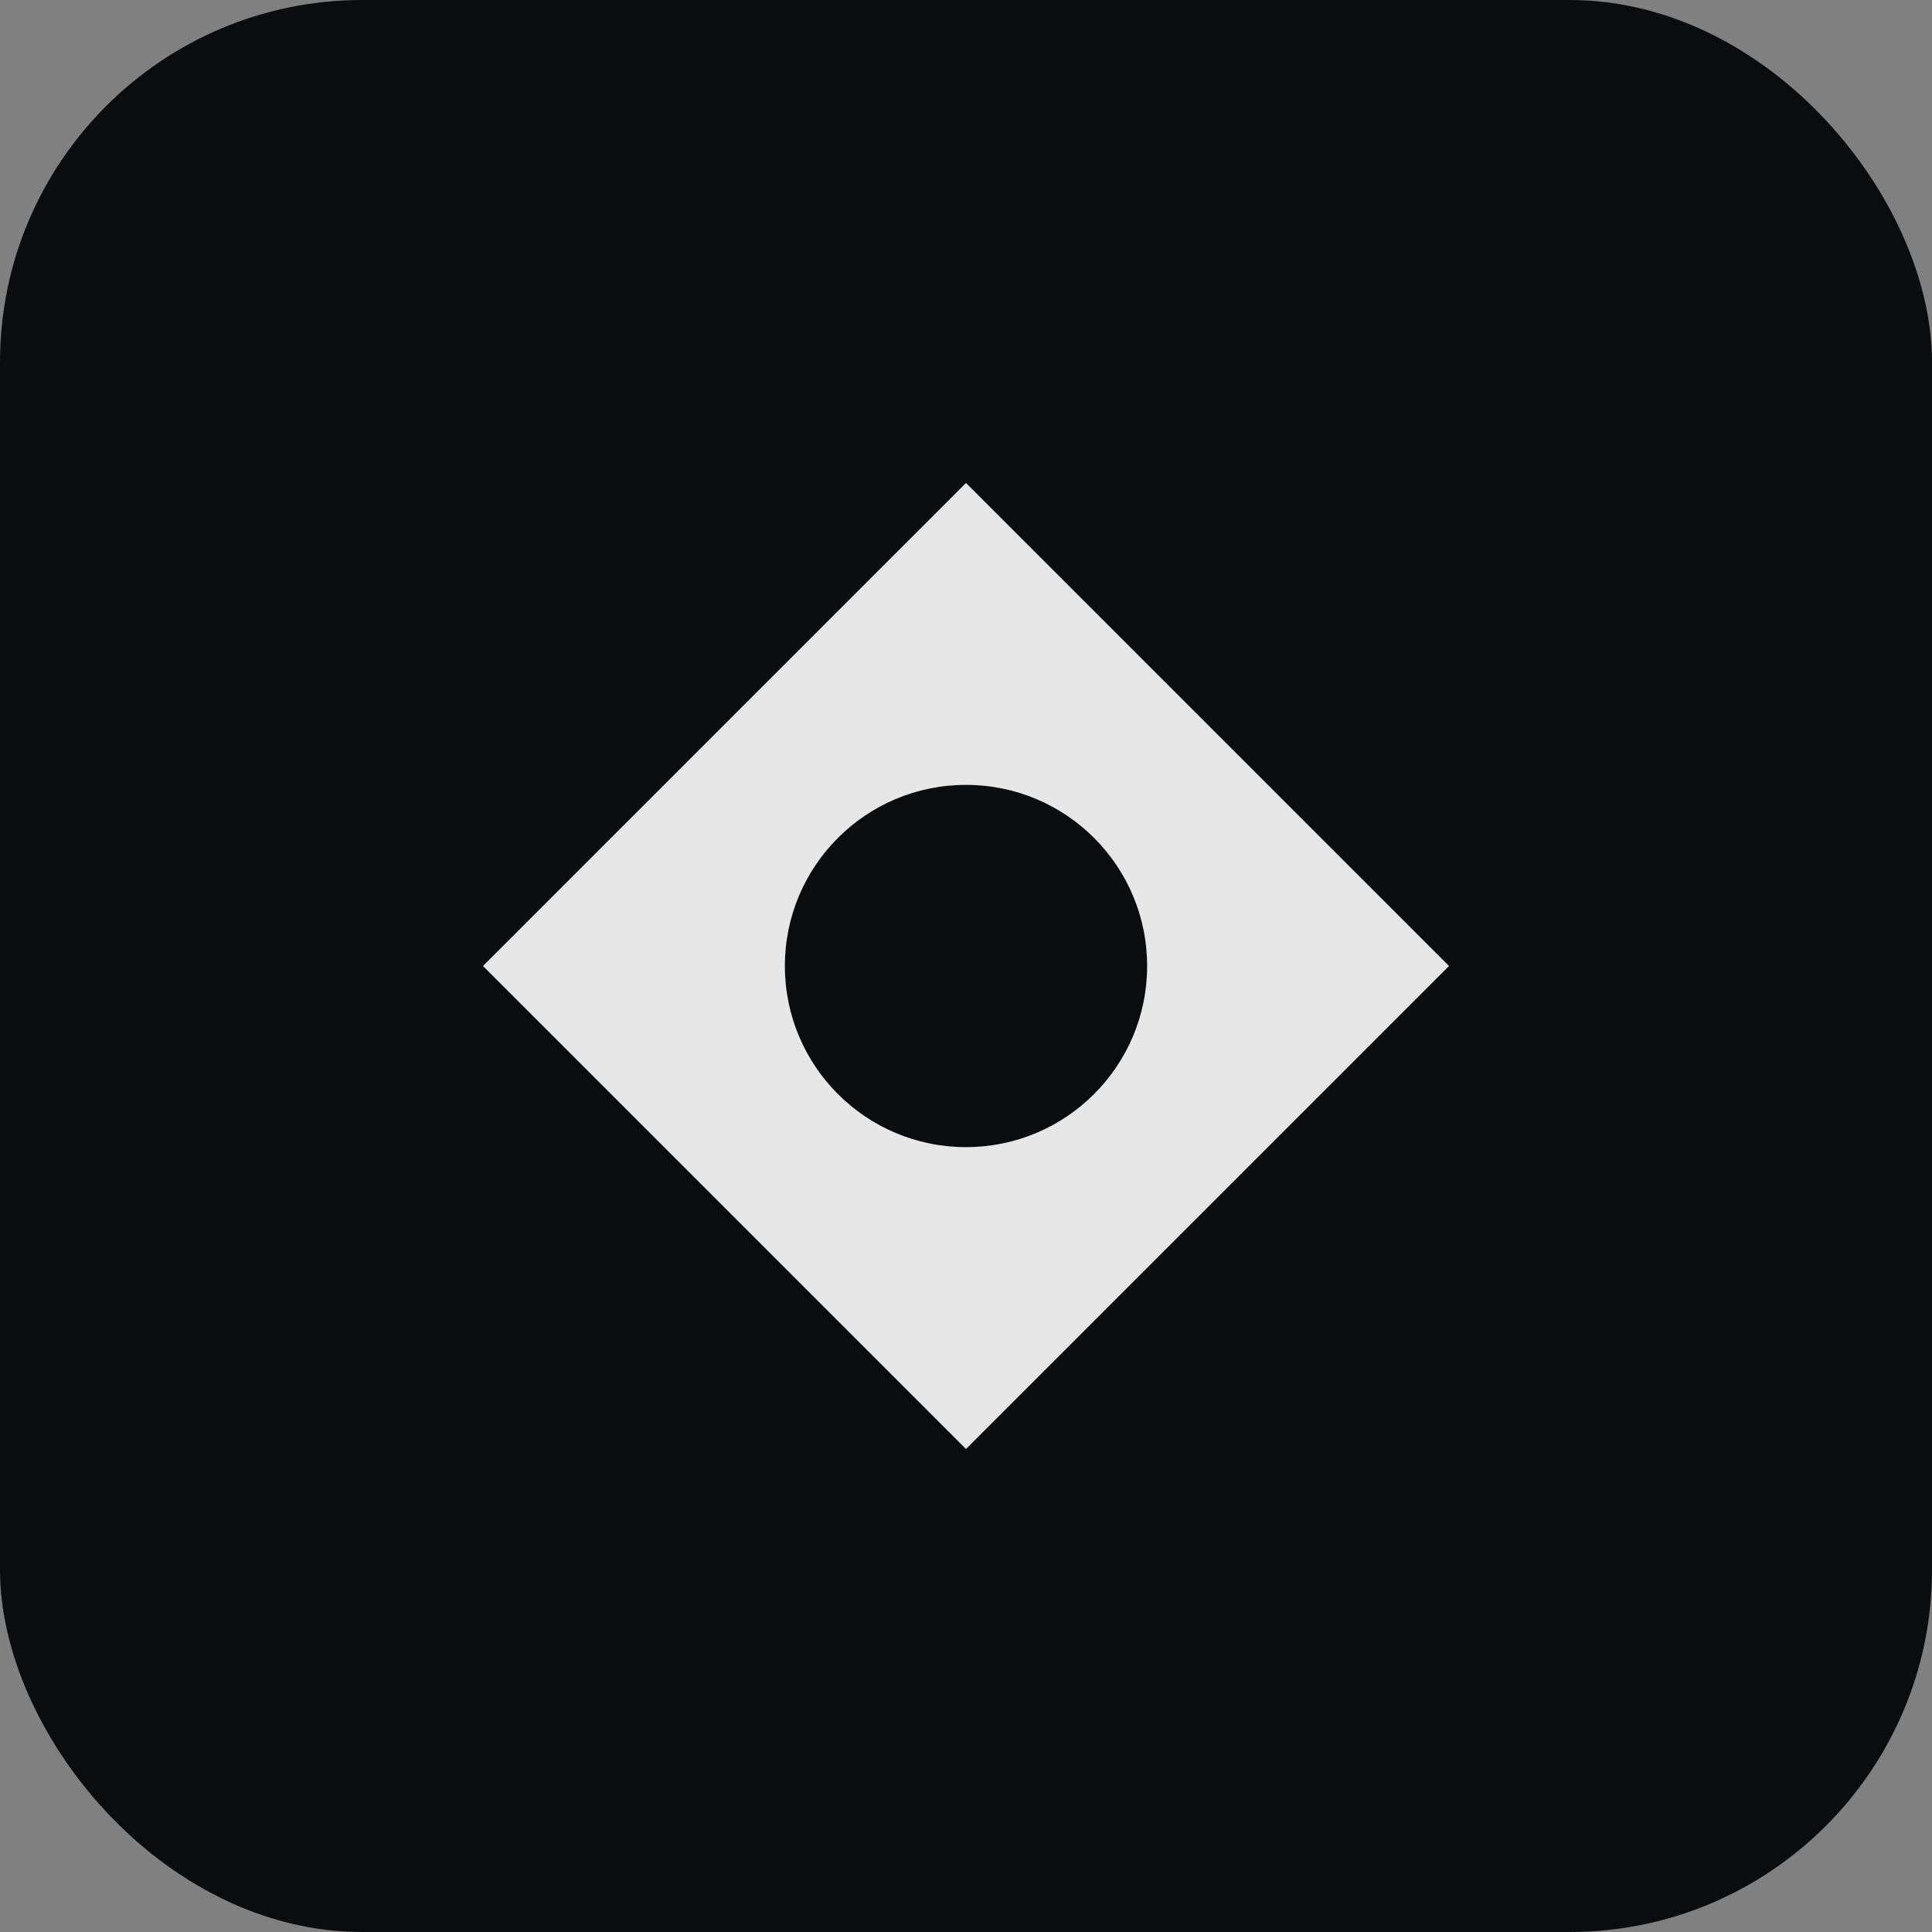
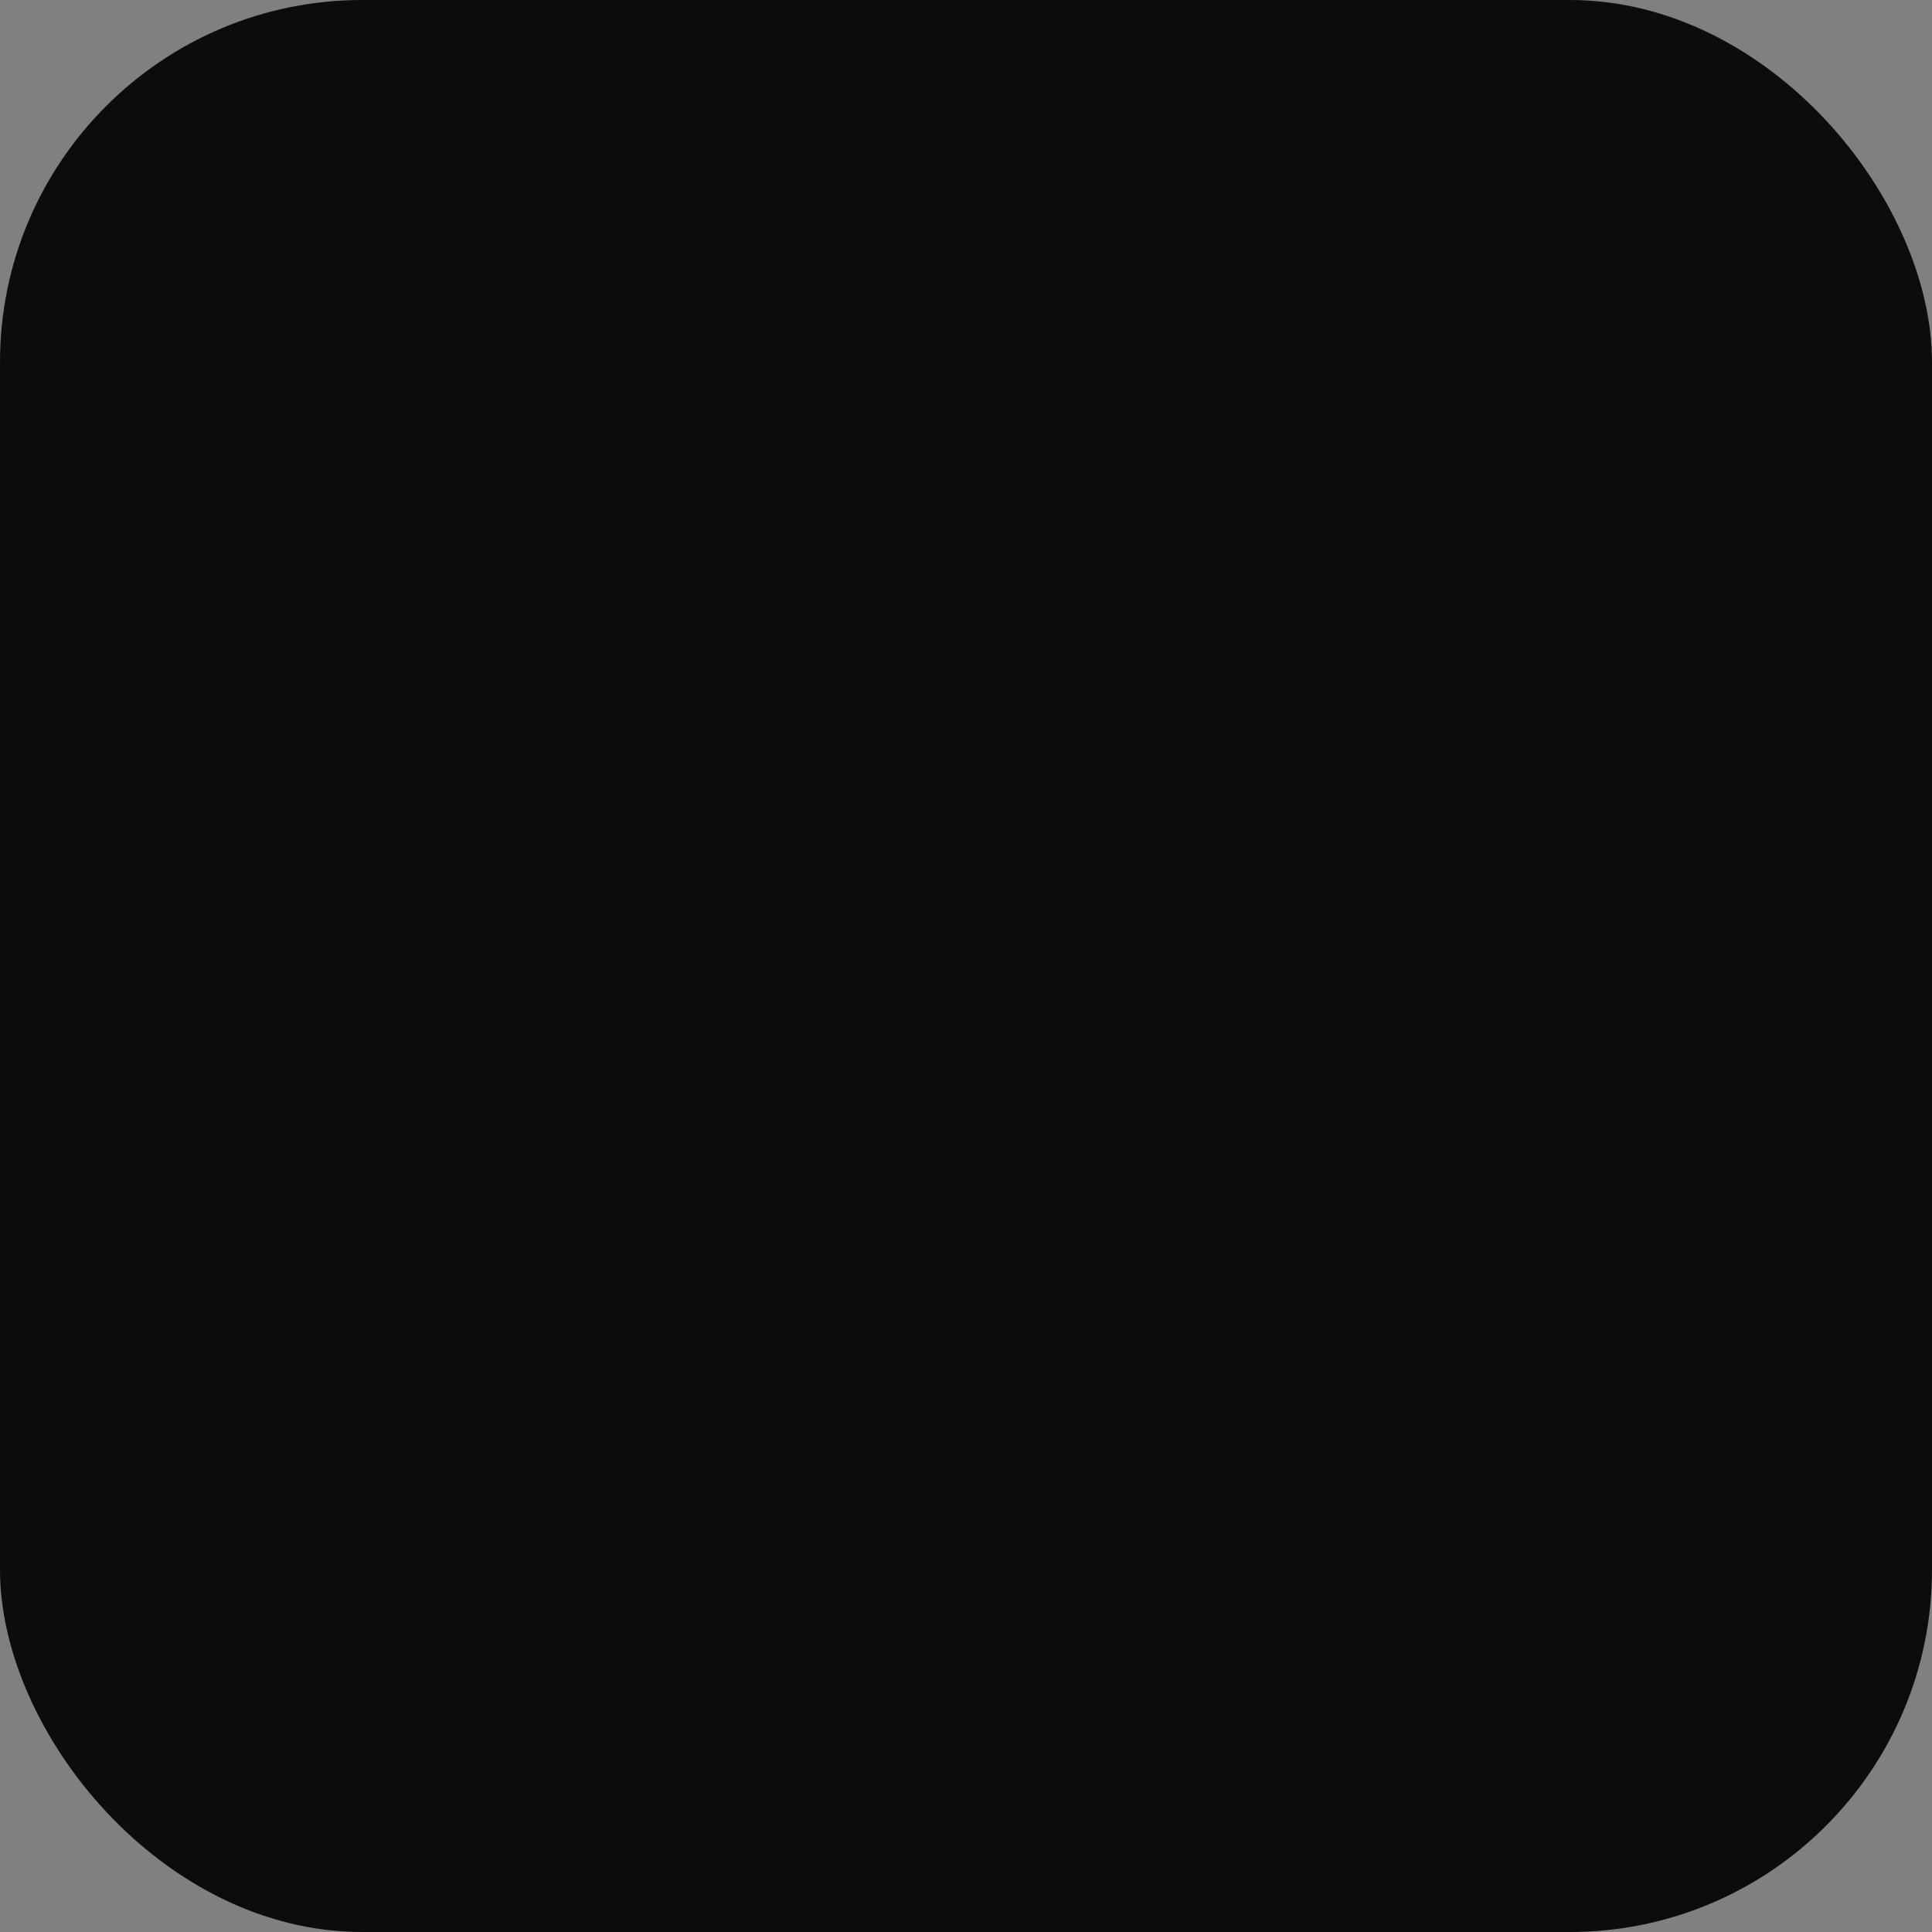
<svg xmlns="http://www.w3.org/2000/svg" width="32" height="32" viewBox="0 0 32 32" fill="none">
  <rect x="0" y="0" width="32" height="32" fill="#808080" stroke="none" />
  <rect width="32" height="32" rx="6" fill="#0a0c0e" />
-   <path d="M16 8L24 16L16 24L8 16L16 8Z" fill="white" opacity="0.9" />
-   <circle cx="16" cy="16" r="3" fill="#0a0c0e" />
</svg>